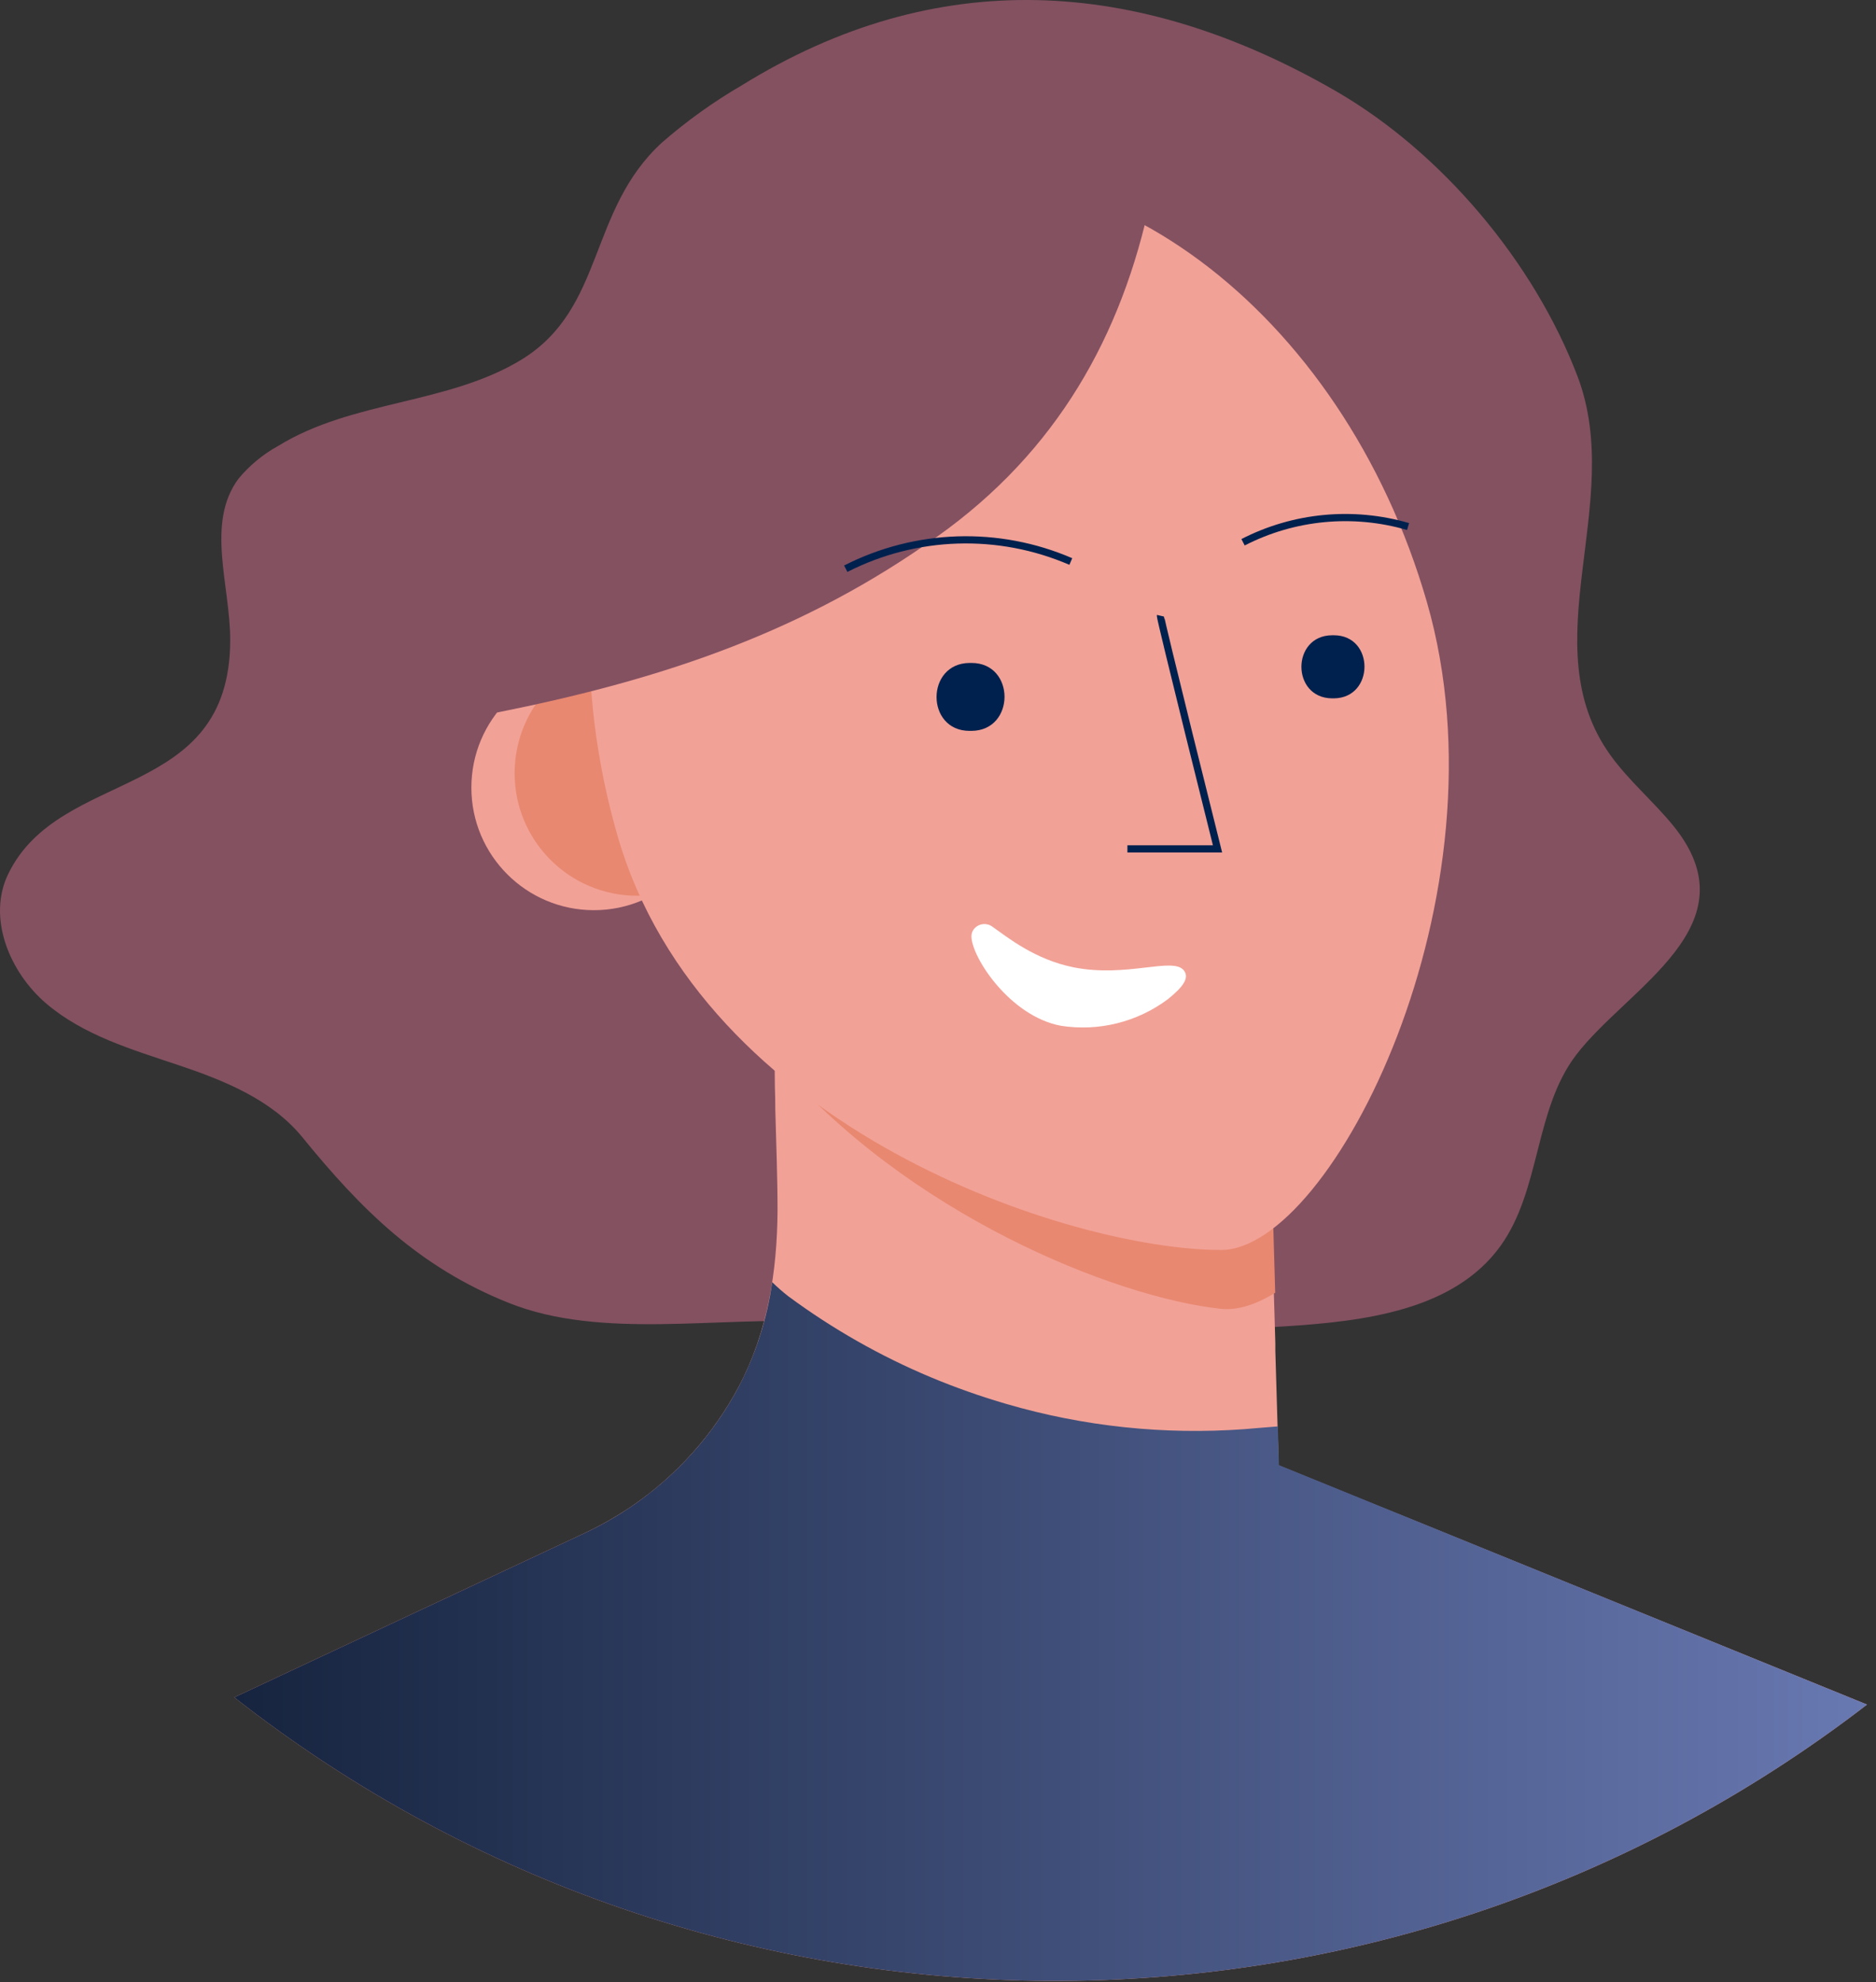
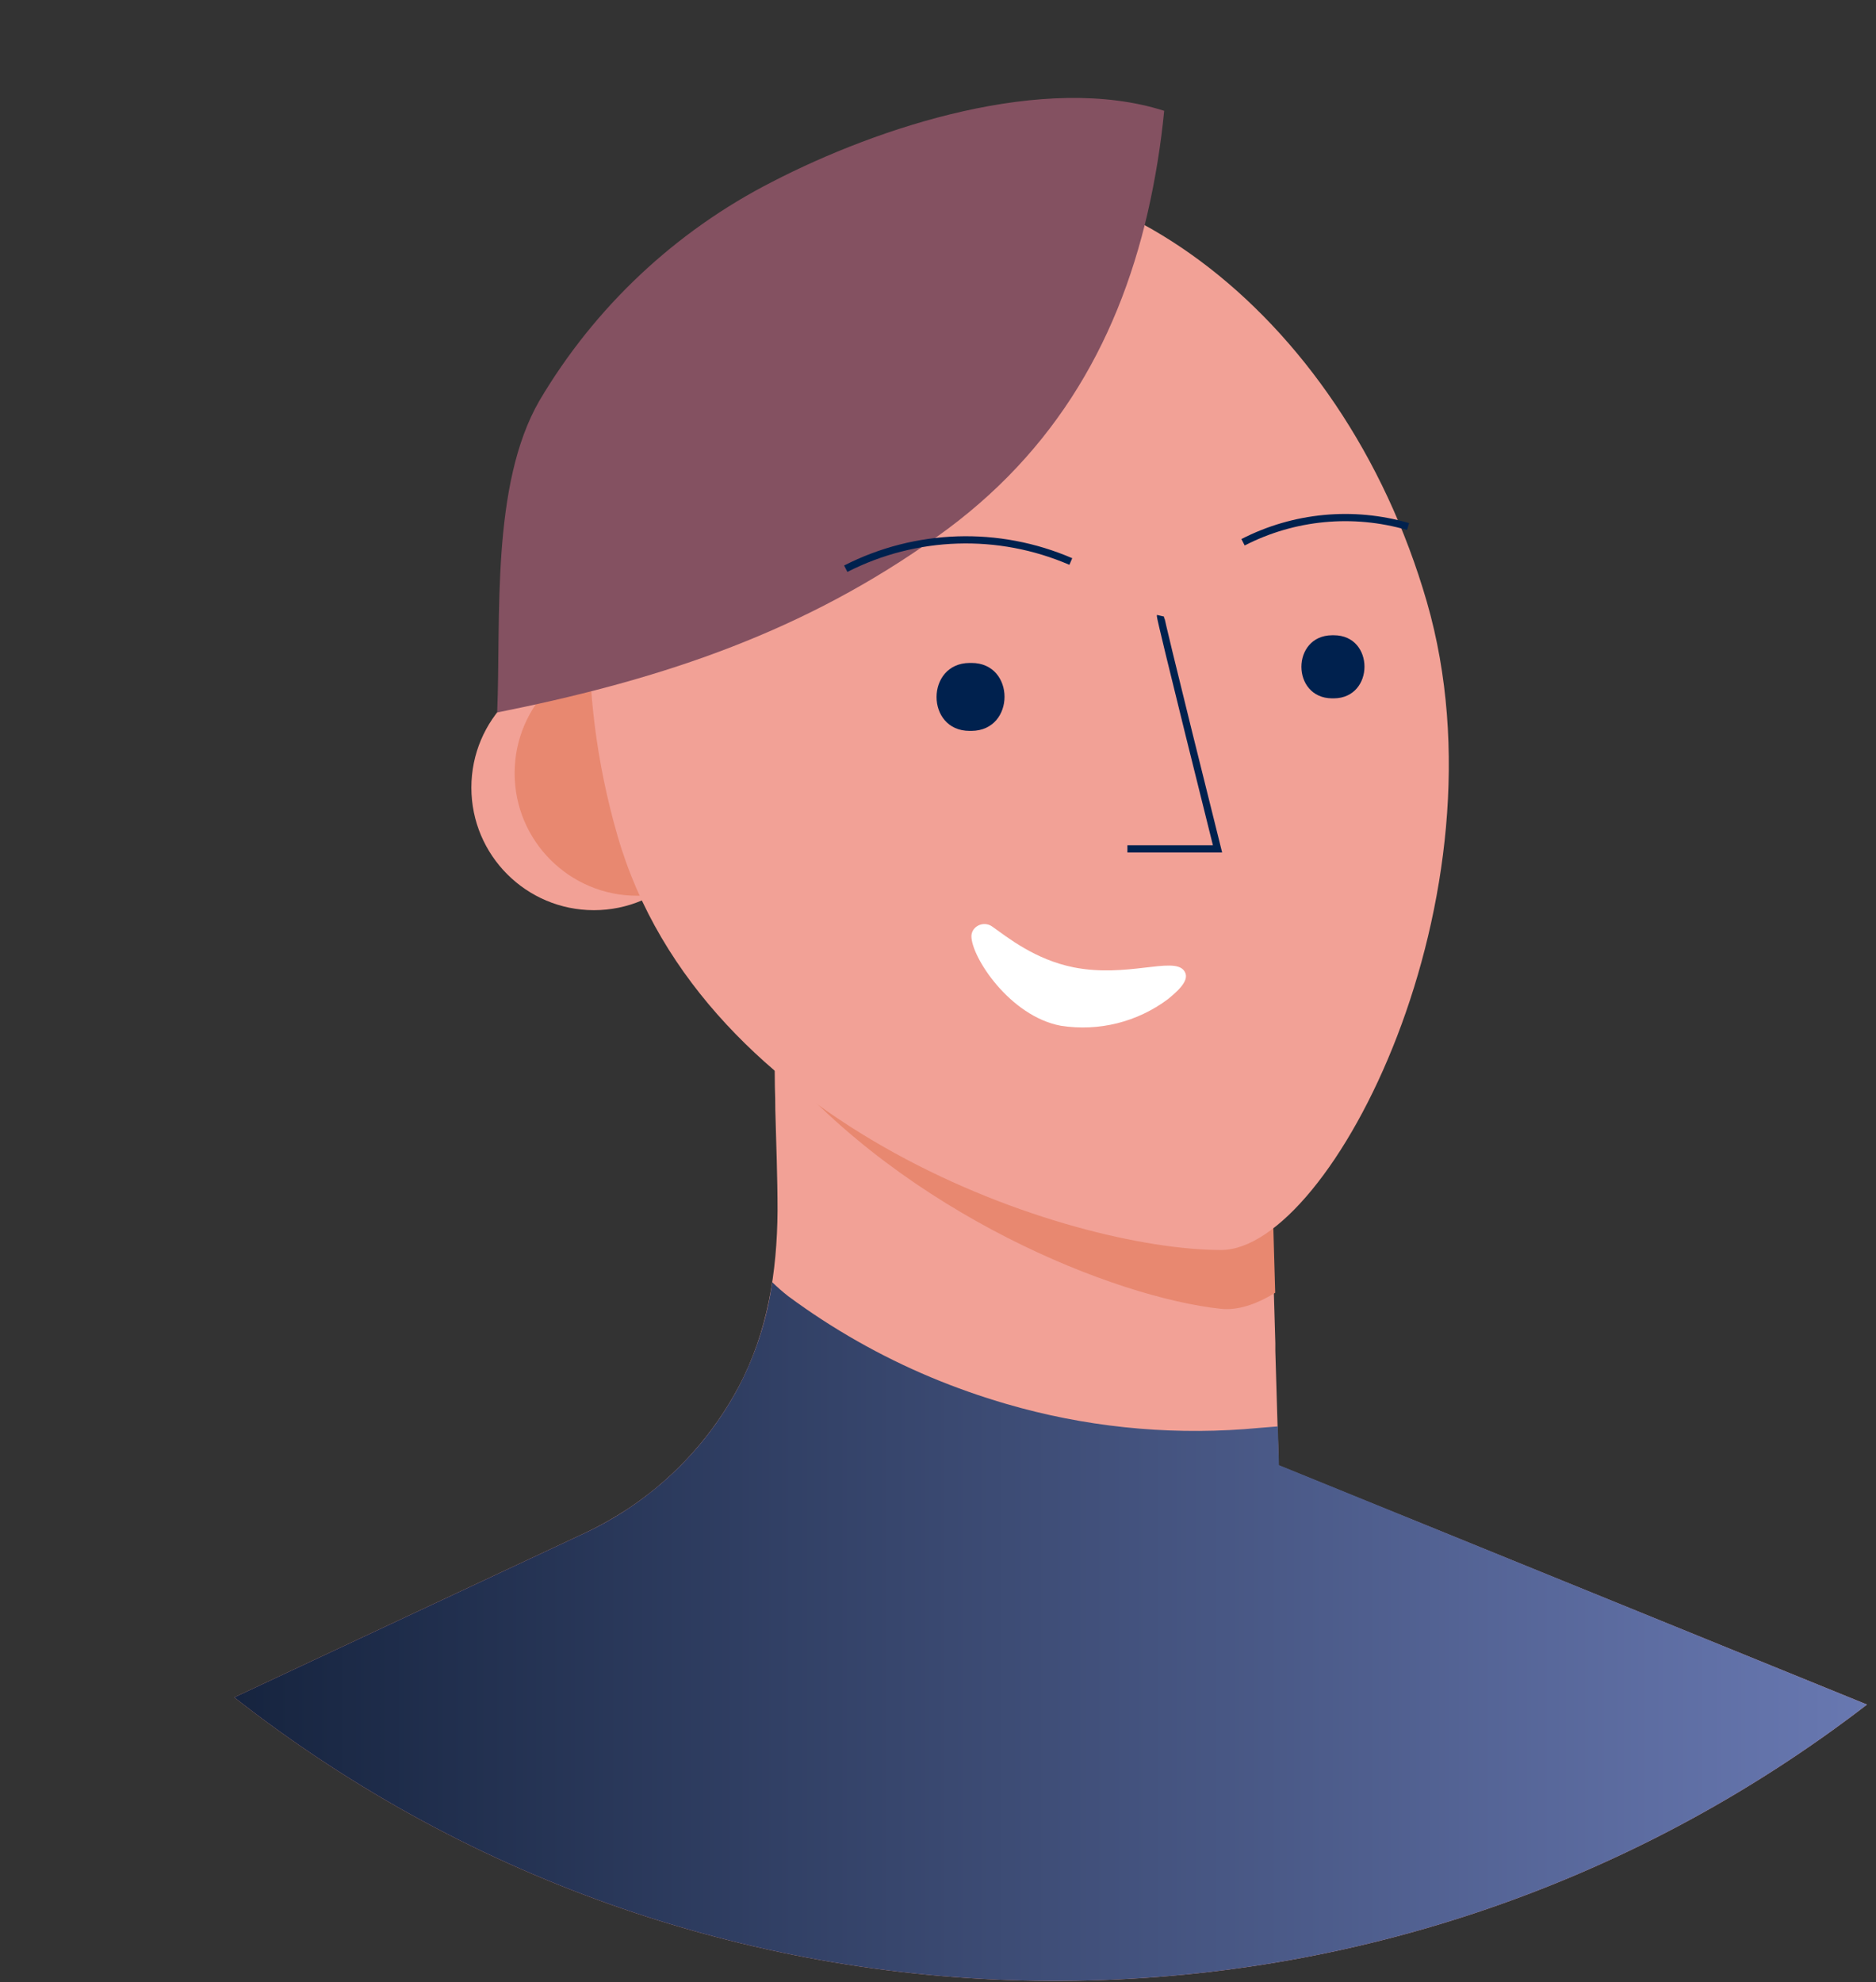
<svg xmlns="http://www.w3.org/2000/svg" fill="none" height="100%" overflow="visible" preserveAspectRatio="none" style="display: block;" viewBox="0 0 177 187" width="100%">
  <rect x="0" y="0" width="177" height="187" fill="#333333" stroke="none" />
  <g id="Artboard 72">
-     <path d="M98.535 125.631C91.461 125.508 84.38 125.168 77.028 124.719C67.865 124.155 56.731 126.42 47.983 122.91C39.495 119.509 34.087 114.115 28.51 107.266C25.605 103.722 21.123 101.919 16.776 100.464C12.43 99.008 7.893 97.668 4.397 94.703C0.901 91.737 -1.228 86.588 0.771 82.459C5.689 72.317 21.687 75.705 21.721 60.401C21.721 55.197 19.402 49.368 22.49 45.178C23.537 43.91 24.816 42.853 26.258 42.063C33.264 37.743 42.297 38.165 49.249 33.9C57.098 29.044 55.465 19.854 62.458 13.447C64.793 11.412 67.317 9.604 69.994 8.046C88.305 -3.286 107.235 -2.225 125.995 8.57C136.027 14.358 144.741 24.738 148.842 35.512C153.393 47.511 144.414 60.849 151.971 71.284C153.685 73.651 155.957 75.569 157.814 77.827C165.595 87.282 153.617 93.104 148.706 99.525C144.768 104.688 145.373 112.238 141.591 117.516C137.204 123.638 128.668 124.665 121.124 125.134C113.377 125.644 105.956 125.76 98.535 125.631Z" fill="#845161" id="Path" />
    <path d="M176.152 160.81C130.682 195.821 67.261 195.541 22.102 160.13L55.2 144.615C56.213 144.136 57.201 143.605 58.159 143.023L58.921 142.547C59.193 142.377 59.458 142.2 59.724 142.017C63.899 139.136 67.321 135.294 69.702 130.814C72.423 125.678 73.32 120.006 73.361 114.224C73.361 111.048 73.232 107.871 73.15 104.701C73.15 103.985 73.137 103.271 73.11 102.559C73.082 100.405 73.06 98.249 73.042 96.09L74.402 96.77L77.939 98.6L98.542 102.103L119.71 105.708L120.328 126.726V127.454L120.648 138.248L128.45 141.425L134.572 143.901L176.152 160.81Z" fill="#F2A196" id="Path_2" />
    <path d="M120.315 121.958C118.465 123.101 116.717 123.638 115.186 123.475C105.126 122.393 85.503 114.51 73.15 99.92C73.15 99.203 73.137 98.489 73.11 97.777C73.082 95.623 73.06 93.467 73.041 91.308L74.402 91.989L77.939 93.818L98.542 97.321L119.709 100.926L120.315 121.958Z" fill="#E88870" id="Path_3" />
    <circle cx="56.037" cy="74.304" fill="#F2A196" id="Oval" r="11.563" />
    <circle cx="60.118" cy="72.943" fill="#E88870" id="Oval_2" r="11.563" />
    <path d="M134.626 56.795C142.611 84.472 125.641 117.924 115.213 117.924C100.929 117.924 66.24 106.511 58.261 78.841C50.282 51.17 60.886 23.799 81.972 17.712C103.058 11.624 126.634 29.125 134.626 56.795Z" fill="#F2A196" id="Path_4" />
    <path d="M91.665 62.543C95.814 62.543 95.814 68.923 91.665 68.951H91.475C87.326 68.951 87.326 62.577 91.475 62.543H91.665Z" fill="#00214E" id="Path_5" />
    <path d="M125.852 59.931C129.701 59.931 129.701 65.849 125.852 65.883H125.675C121.825 65.849 121.825 59.965 125.675 59.931H125.852Z" fill="#00214E" id="Path_6" />
    <path d="M108.296 20.004C105.371 32.73 98.984 43.532 87.305 51.395C74.715 60.115 61.41 64.318 46.909 67.216C47.276 58.299 46.297 45.756 50.895 37.798C56.113 28.969 63.735 21.807 72.871 17.147C82.938 11.944 98.522 6.842 109.84 10.454C109.528 13.667 109.012 16.857 108.296 20.004V20.004Z" fill="#845161" id="Path_7" />
    <path d="M109.486 58.088C109.432 58.319 114.873 80.085 114.873 80.085H106.371" id="Path_8" stroke="#00214E" stroke-width="0.68" />
    <path d="M117.281 51.157C122.091 48.69 127.662 48.16 132.851 49.674" id="Path_9" stroke="#00214E" stroke-width="0.68" />
    <path d="M79.796 53.653C86.42 50.275 94.205 50.026 101.031 52.973" id="Path_10" stroke="#00214E" stroke-width="0.68" />
    <path d="M176.152 160.81C130.682 195.821 67.261 195.541 22.102 160.13L55.2 144.615C56.776 143.874 58.289 143.005 59.724 142.017C60.159 141.717 60.594 141.404 61.009 141.078C64.611 138.322 67.576 134.821 69.702 130.814C71.309 127.735 72.376 124.404 72.858 120.965C73.338 121.43 73.842 121.871 74.368 122.284C78.539 125.368 83.065 127.94 87.849 129.943C90.172 130.912 92.547 131.75 94.964 132.453C102.245 134.576 109.847 135.38 117.41 134.827C118.458 134.745 119.512 134.643 120.56 134.569L120.662 138.024V138.221L128.892 141.568L176.152 160.81Z" fill="url(#paint0_linear_0_15628)" id="Path_11" />
    <path d="M91.808 87.765C91.996 87.467 92.299 87.262 92.645 87.197C92.991 87.132 93.348 87.215 93.631 87.424C95.046 88.418 97.63 90.526 101.304 91.261C106.31 92.254 110.649 90.254 111.69 91.54C112.275 92.267 111.561 93.159 110.194 94.26C107.301 96.426 103.656 97.332 100.086 96.77C95.27 95.866 91.652 90.288 91.652 88.316C91.657 88.122 91.711 87.932 91.808 87.765Z" fill="white" id="Path_12" />
  </g>
  <defs>
    <linearGradient gradientUnits="userSpaceOnUse" id="paint0_linear_0_15628" x1="22.102" x2="176.152" y1="186.877" y2="186.877">
      <stop stop-color="#16243F" />
      <stop offset="1" stop-color="#6878B1" />
    </linearGradient>
  </defs>
</svg>